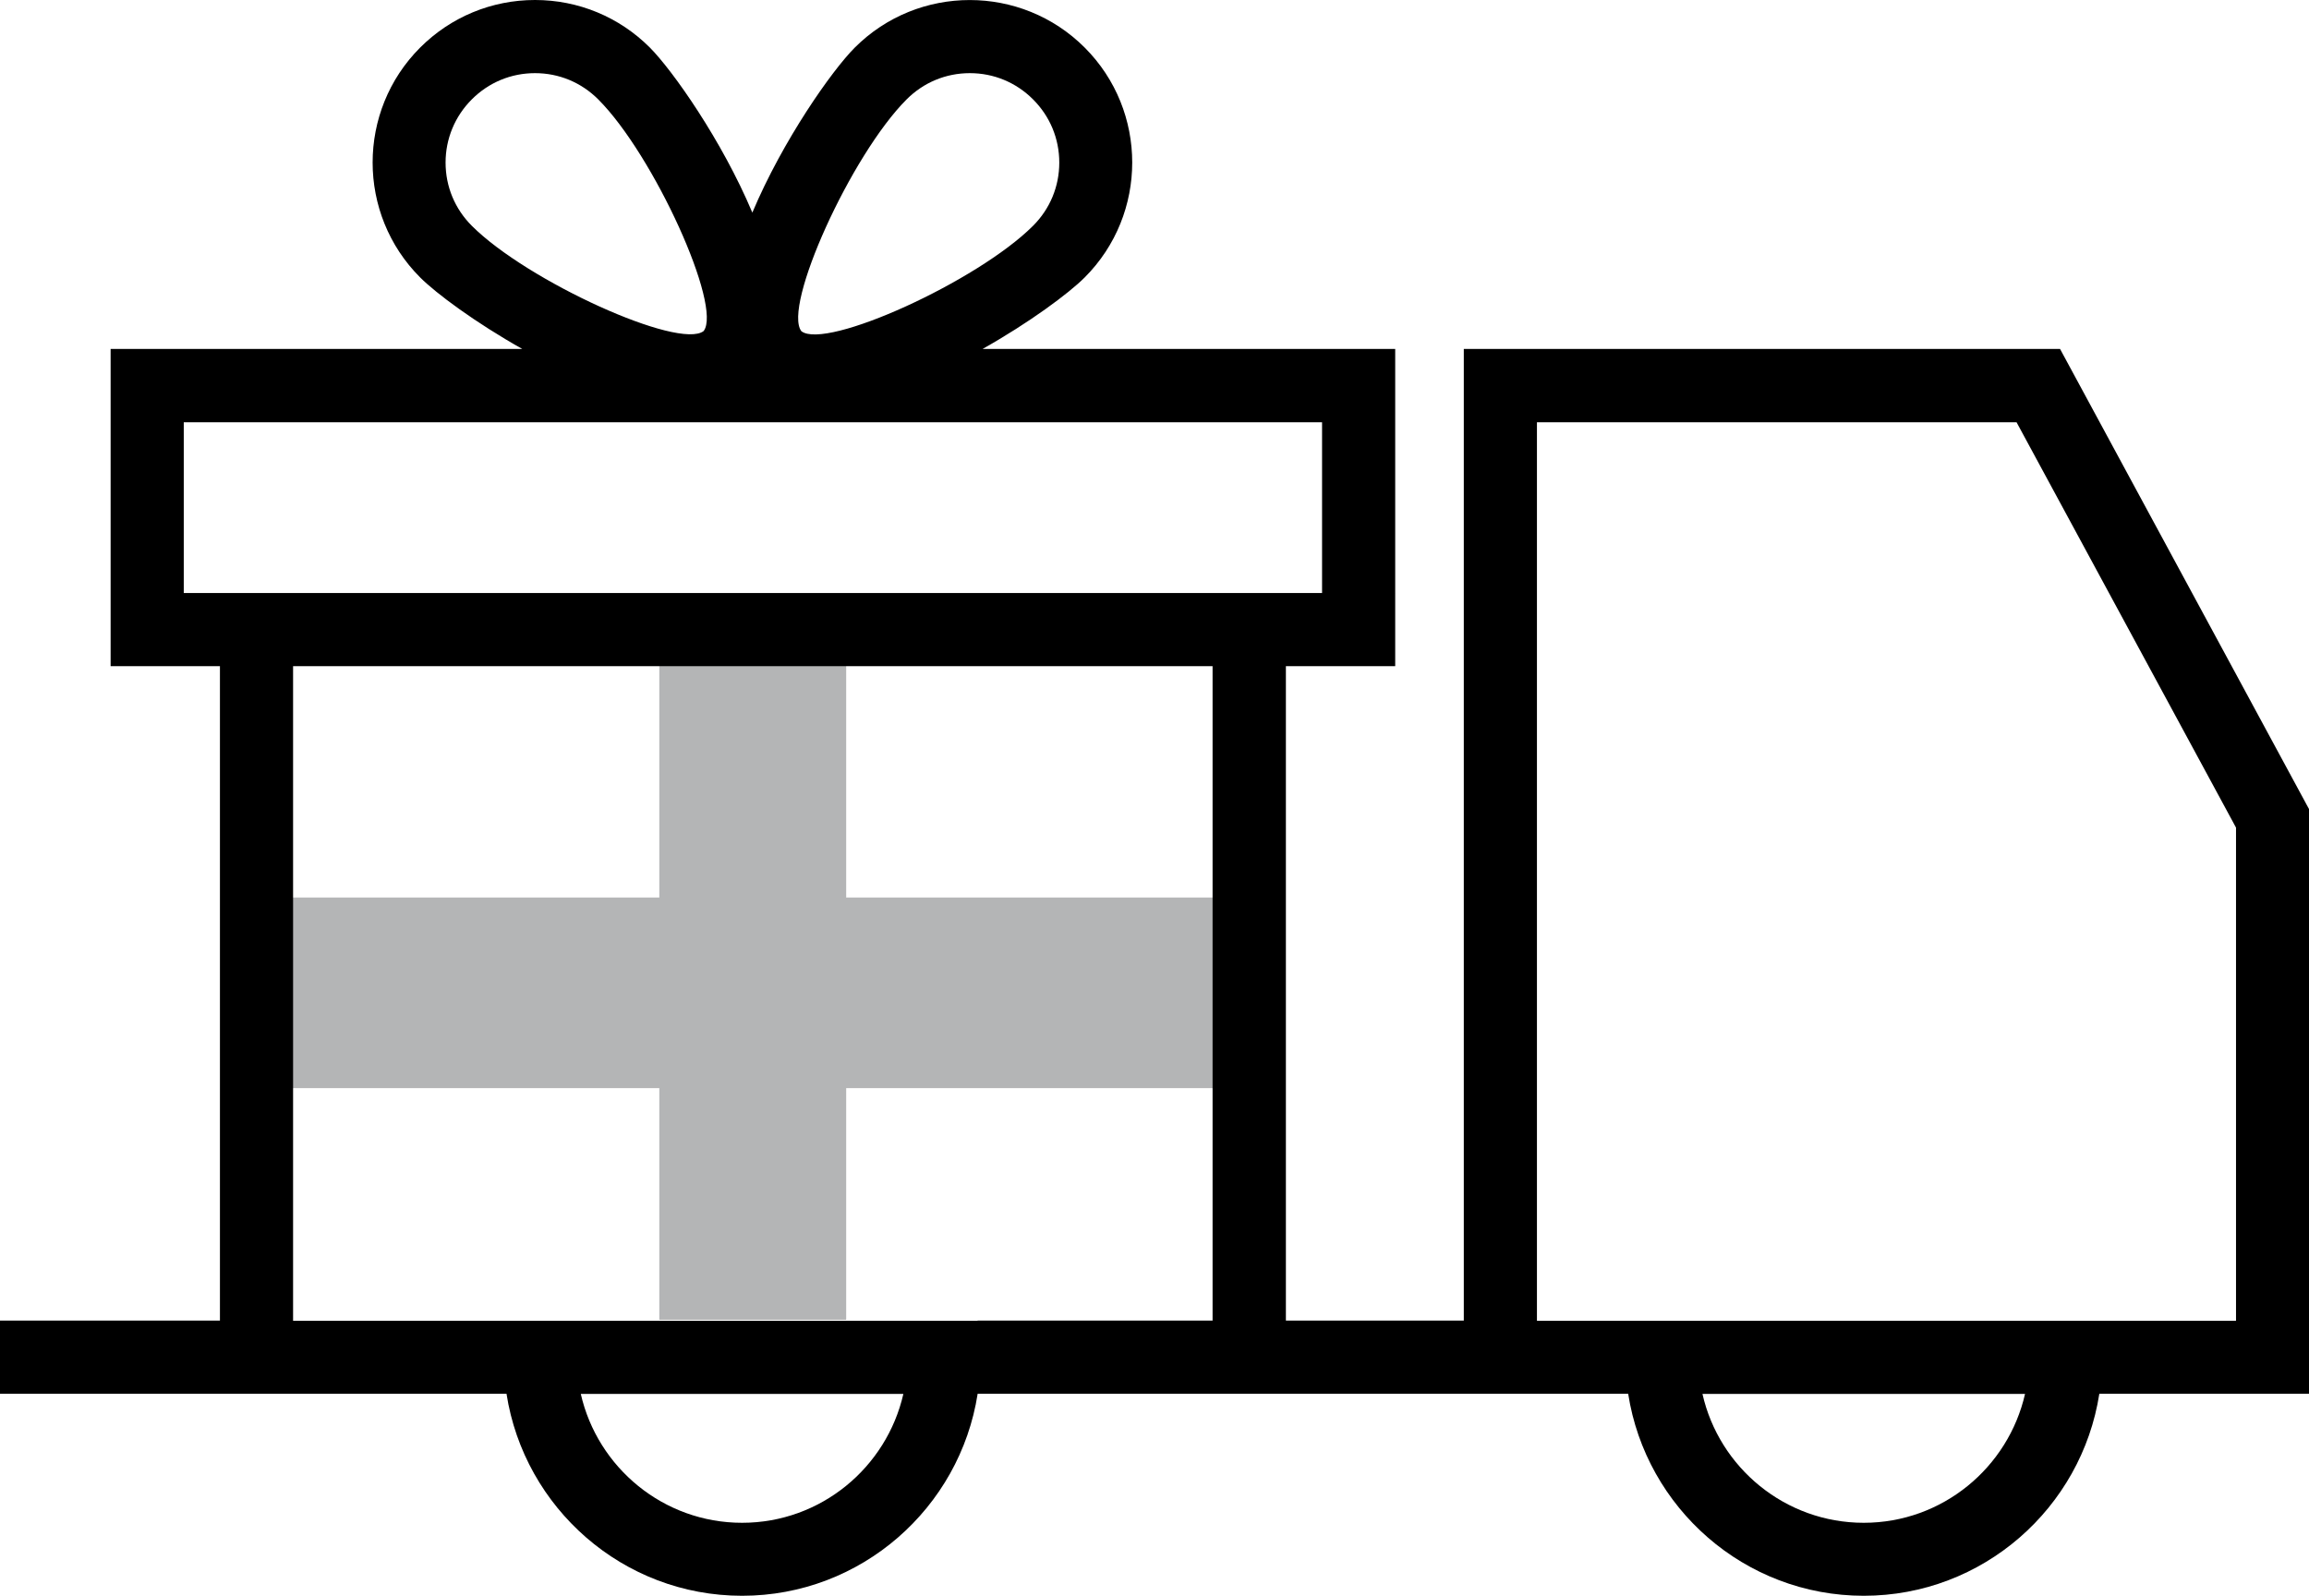
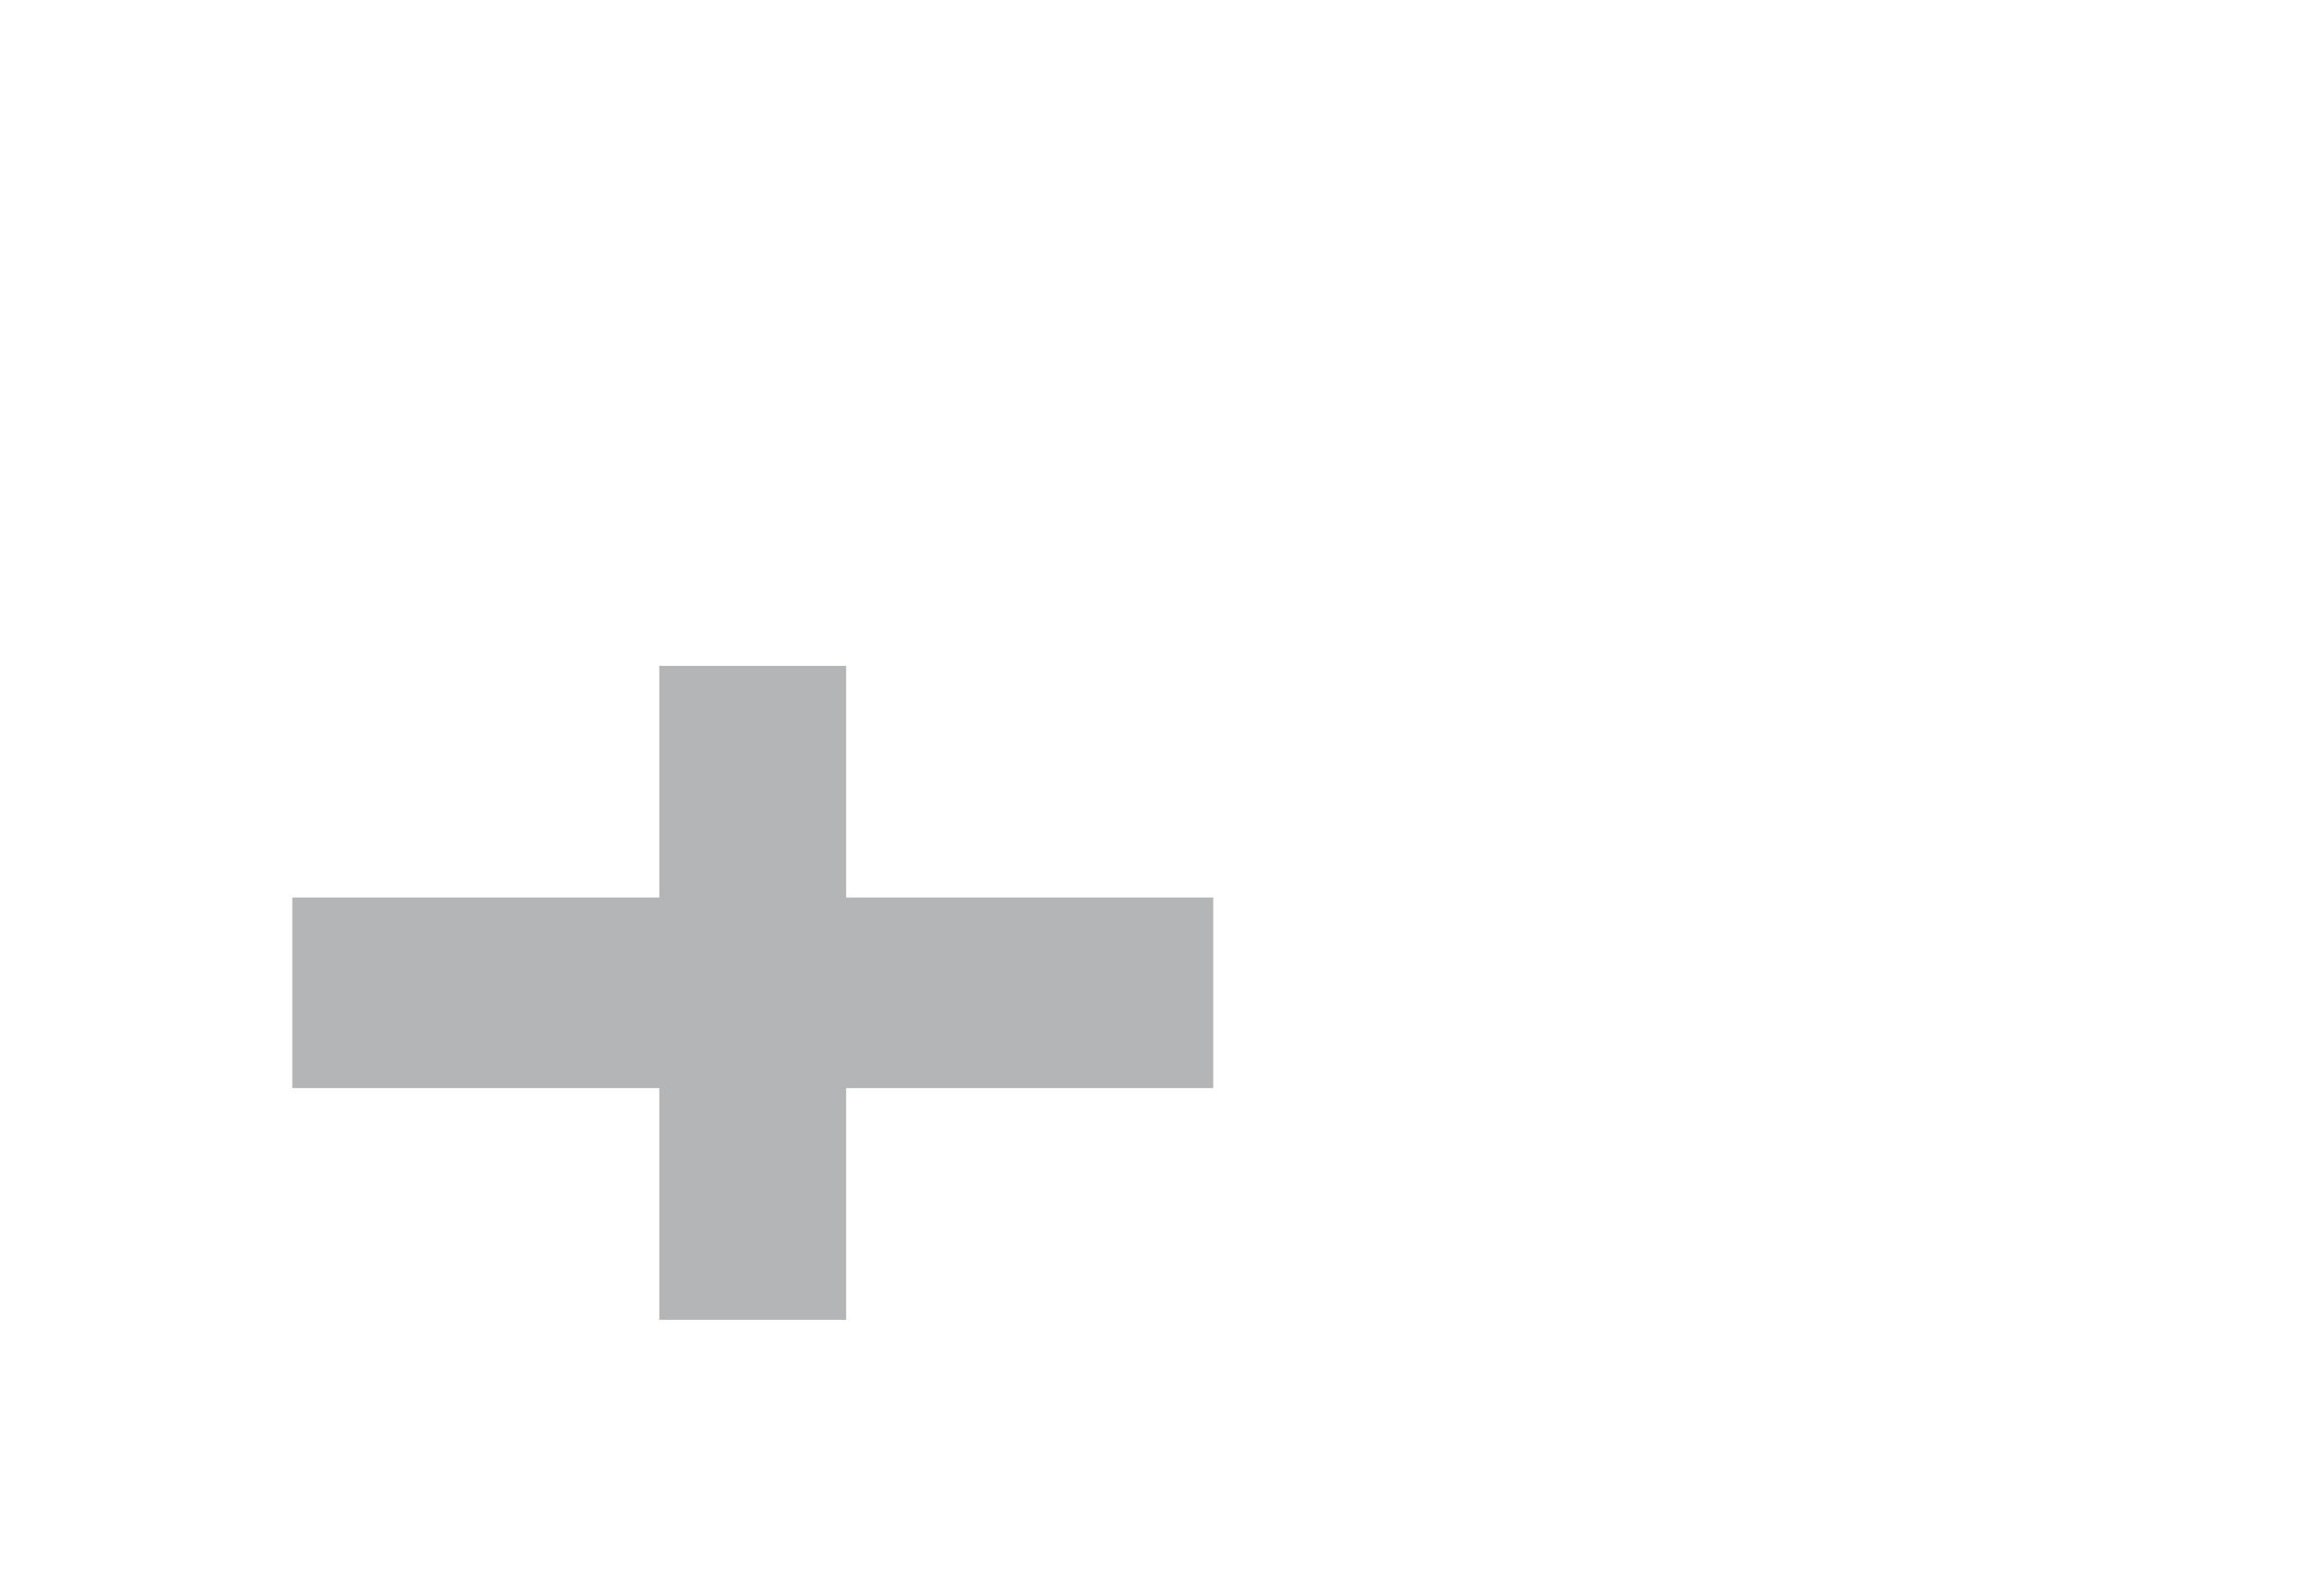
<svg xmlns="http://www.w3.org/2000/svg" id="Calque_1" viewBox="0 0 141.73 97.96">
  <defs>
    <style>.cls-1{fill:#9b9c9e;opacity:.75;}</style>
  </defs>
  <polygon class="cls-1" points="74.47 55.09 51.94 55.09 51.94 40.87 40.47 40.87 40.47 55.09 17.94 55.09 17.94 66.79 40.47 66.79 40.47 81.01 51.94 81.01 51.94 66.79 74.47 66.79 74.47 55.09" />
-   <path d="M141.73,49.66l-15.28-28.24h-36.6v59.64h-10.92V40.89h6.71V21.42h-25.33c2.88-1.62,5.29-3.41,6.27-4.39,3.89-3.89,3.89-10.22,0-14.11-3.89-3.89-10.22-3.89-14.11,0-1.4,1.4-4.42,5.69-6.29,10.13-1.87-4.44-4.89-8.72-6.29-10.13-1.88-1.88-4.39-2.92-7.05-2.92s-5.17,1.04-7.05,2.92c-3.89,3.89-3.89,10.22,0,14.11,.99,.99,3.39,2.77,6.27,4.39H6.79v19.47h6.71v40.17H0v4.49H31.09c1.09,7.01,7.15,12.4,14.46,12.4s13.37-5.39,14.46-12.4h39.93c1.09,7.01,7.15,12.4,14.46,12.4s13.37-5.39,14.46-12.4h12.87V49.66ZM55.65,6.1c1.04-1.04,2.41-1.61,3.88-1.61s2.84,.57,3.88,1.61,1.61,2.41,1.61,3.88-.57,2.84-1.61,3.88c-3.41,3.41-12.71,7.64-14.22,6.47-1.17-1.51,3.05-10.82,6.46-14.23Zm-28.3,3.88c0-1.46,.57-2.84,1.61-3.88s2.41-1.61,3.88-1.61,2.84,.57,3.88,1.61c3.41,3.41,7.63,12.71,6.47,14.22-1.51,1.17-10.82-3.05-14.23-6.46-1.04-1.04-1.61-2.41-1.61-3.88ZM11.28,36.4v-10.48H81.15v10.48H11.28Zm34.27,57.07c-4.83,0-8.87-3.39-9.9-7.91h19.8c-1.03,4.52-5.07,7.91-9.9,7.91Zm14.46-12.4H17.99V40.89h56.44v40.17h-14.43Zm54.39,12.4c-4.83,0-8.88-3.39-9.9-7.91h19.8c-1.03,4.52-5.07,7.91-9.9,7.91Zm22.84-12.4h-42.9V25.92h29.44l13.47,24.88v30.26Z" />
</svg>